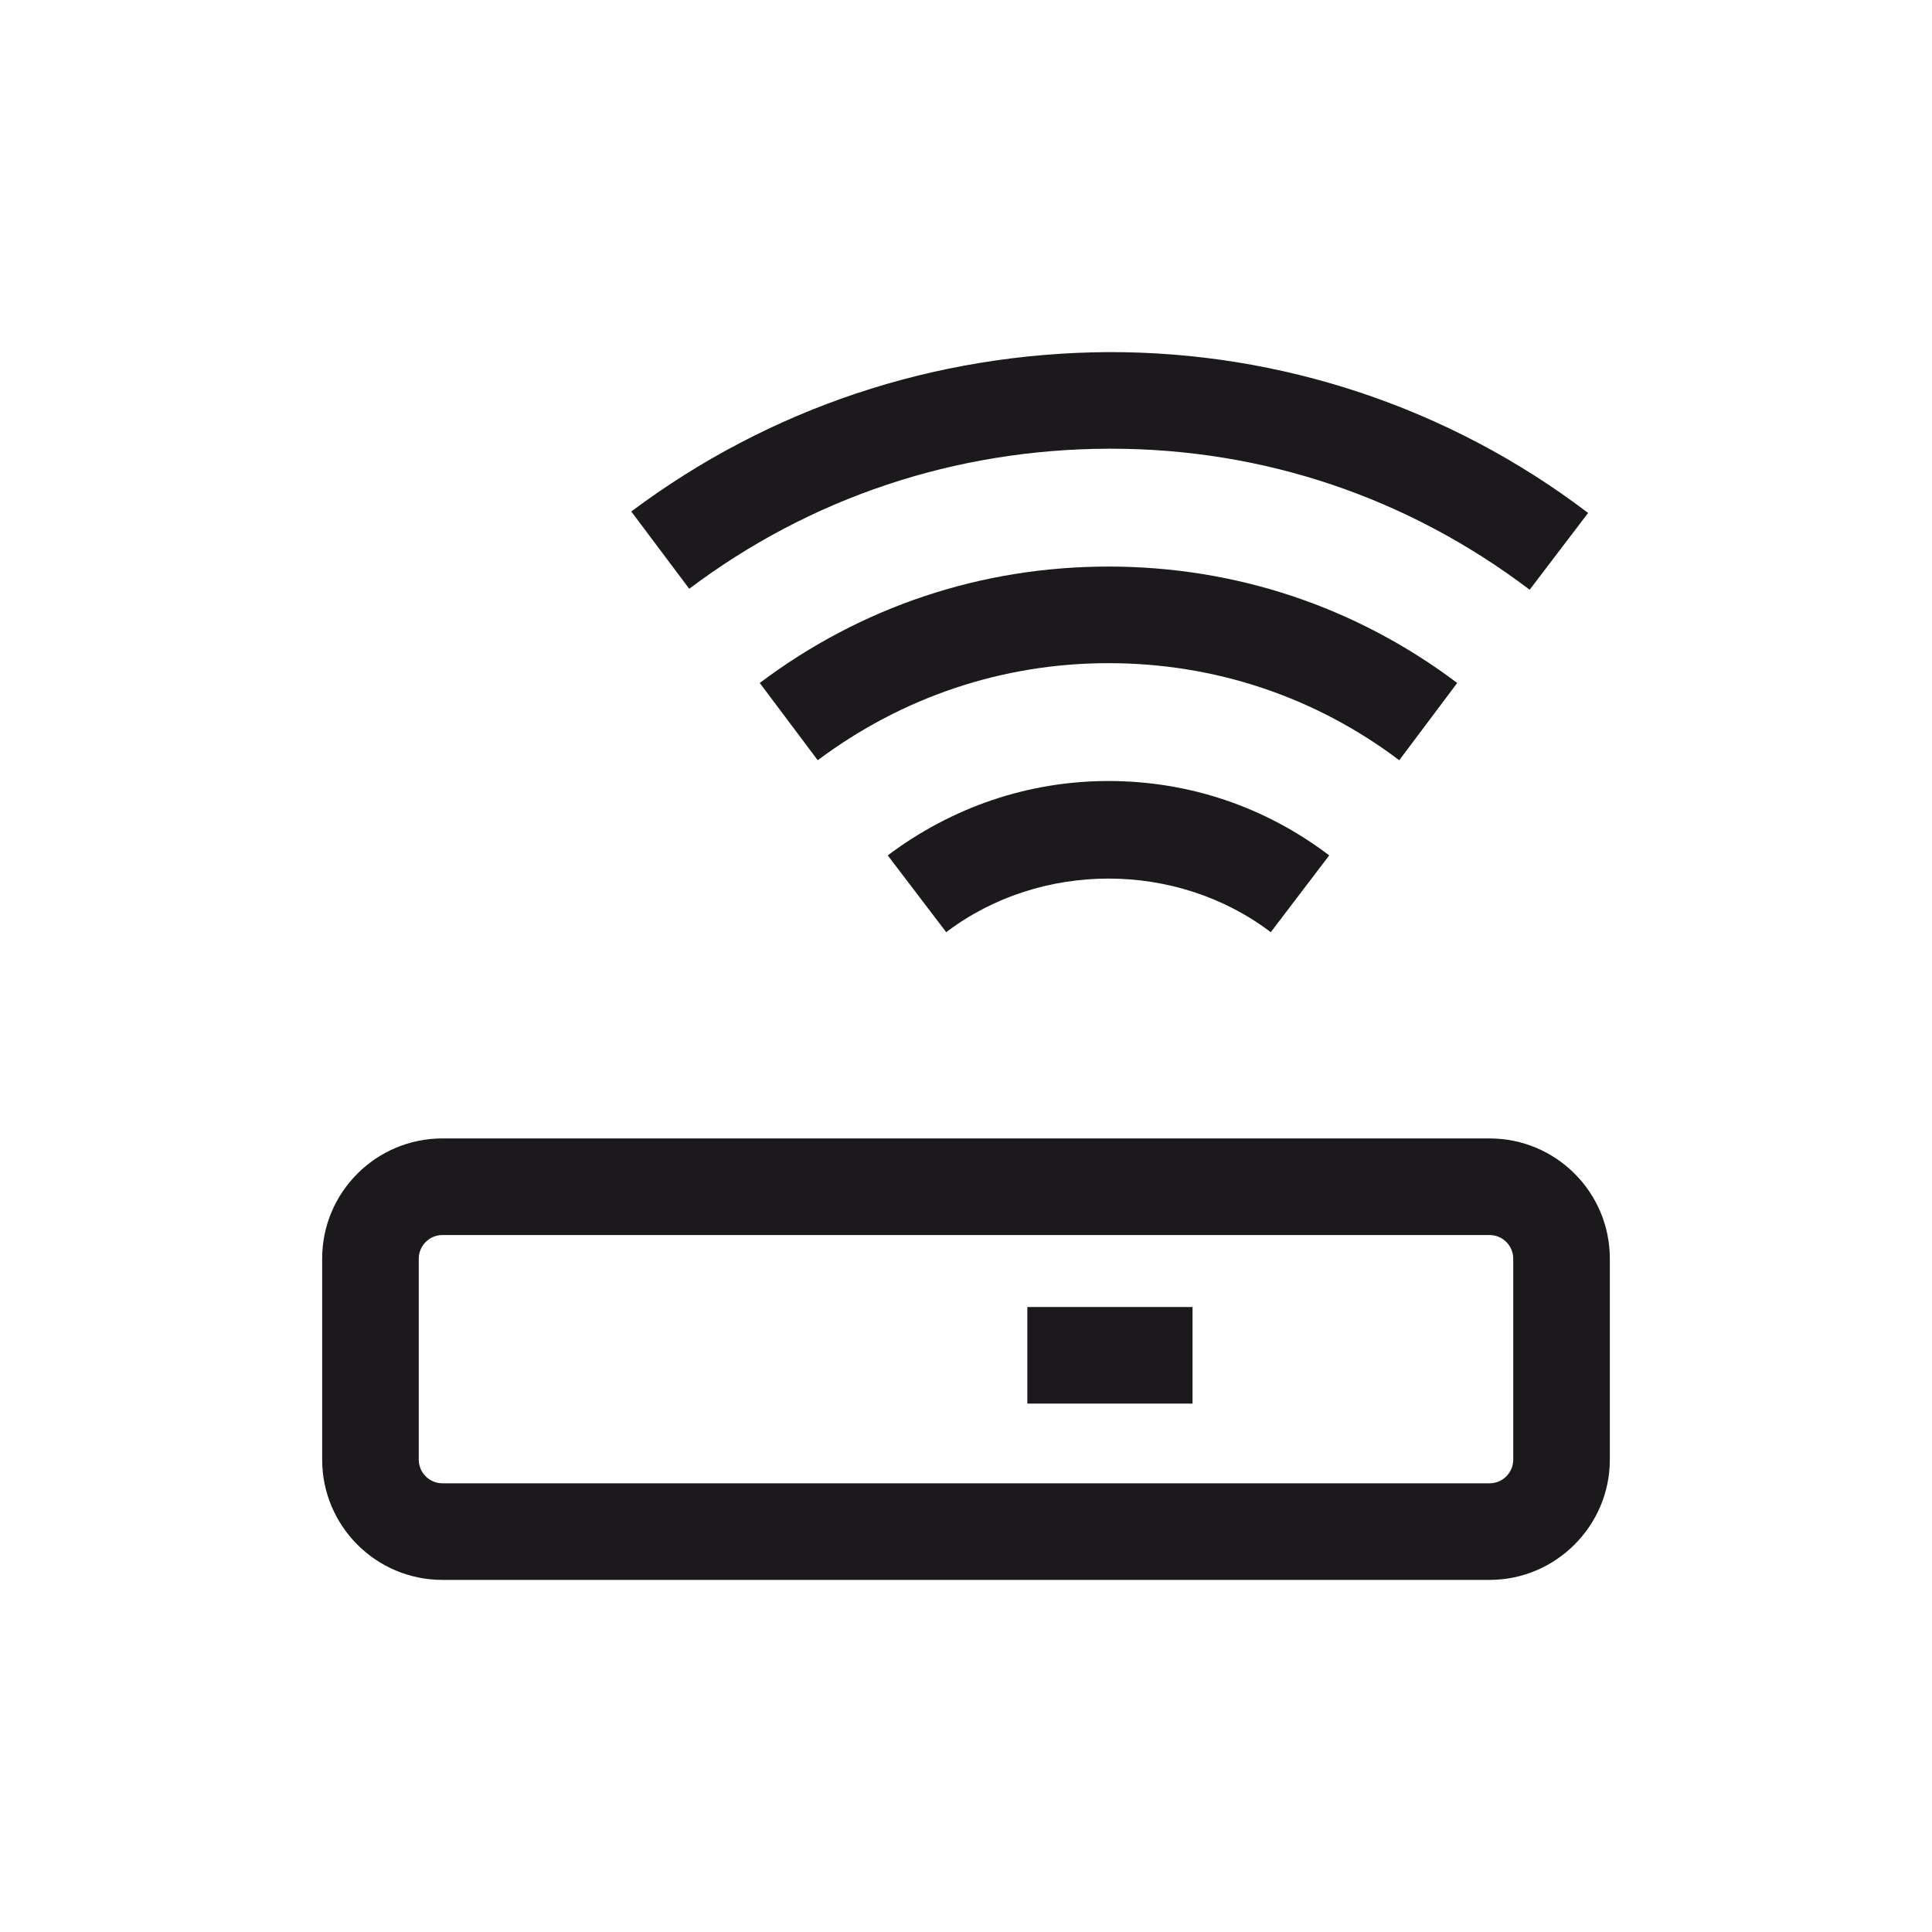
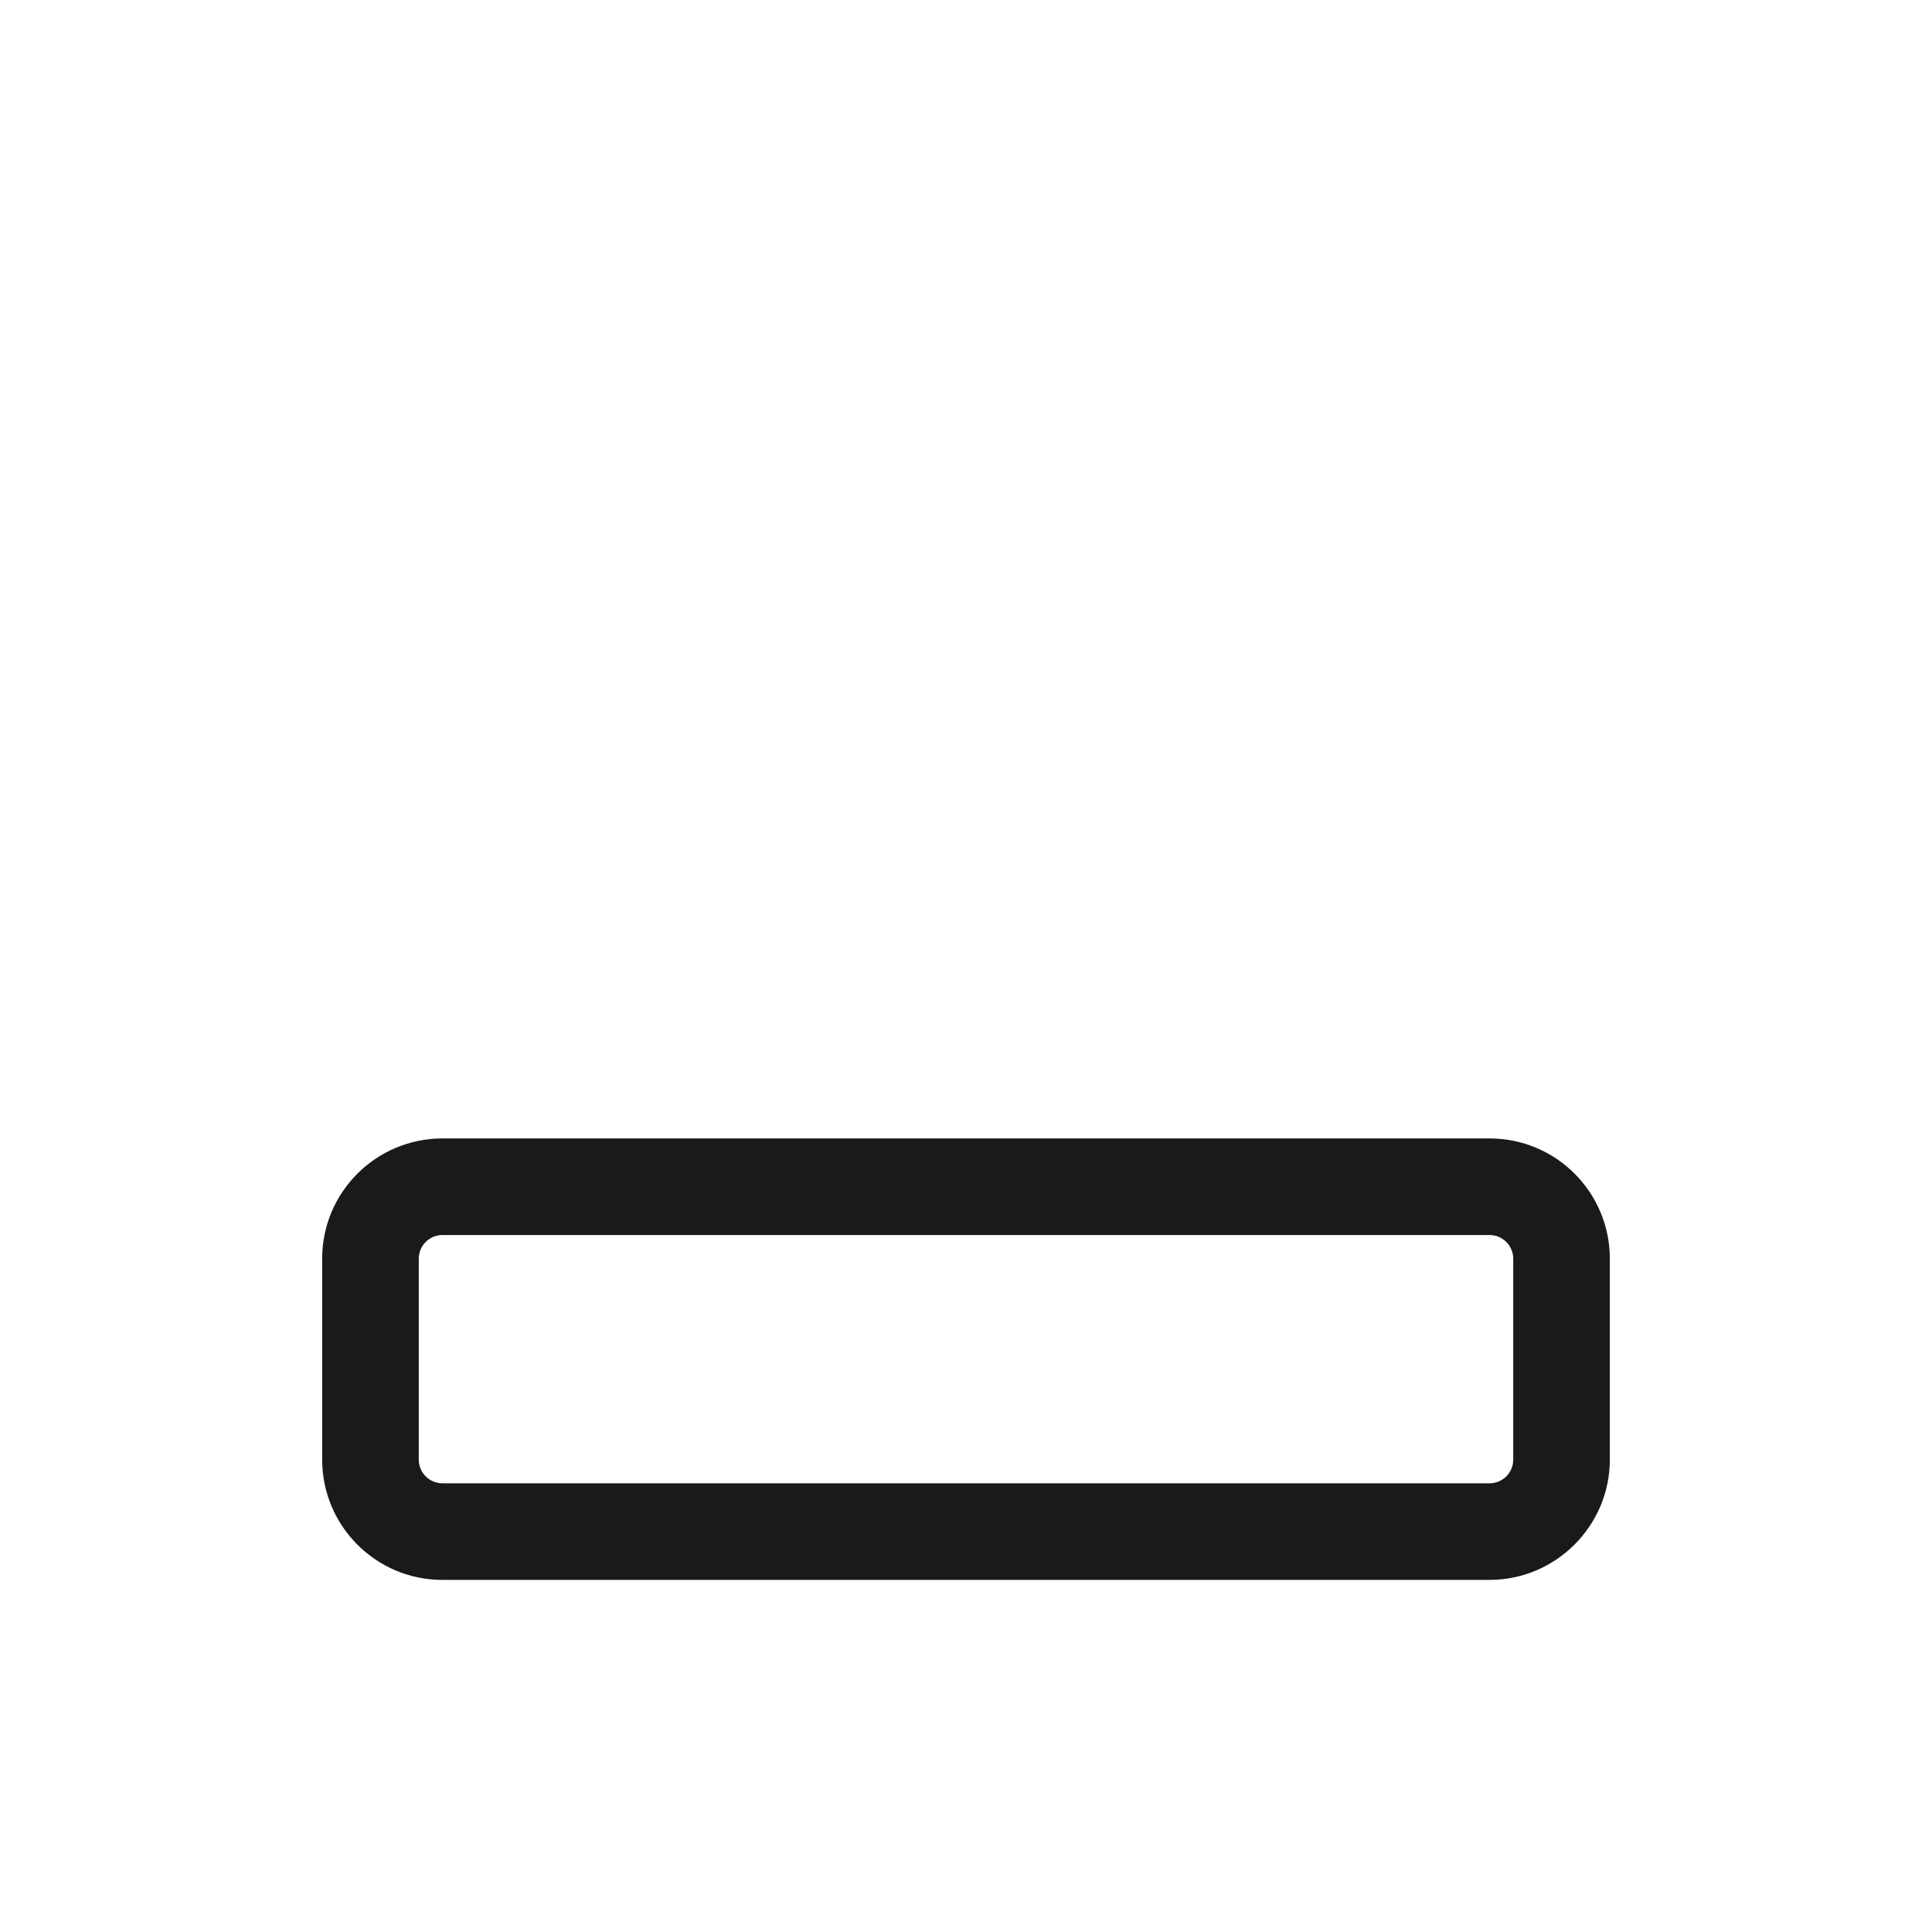
<svg xmlns="http://www.w3.org/2000/svg" version="1.1" id="Capa_1" x="0px" y="0px" width="40px" height="40px" viewBox="0 0 40 40" style="enable-background:new 0 0 40 40;" xml:space="preserve">
  <style type="text/css">
	.st0{fill:#1B191C;}
	.st1{fill:#E0121C;}
</style>
  <g>
    <g>
      <g>
-         <path class="st0" d="M26.31,19.3c-1.95-1.48-4.77-1.48-6.72,0l-1.21-1.59c1.33-1,2.91-1.54,4.57-1.54s3.24,0.53,4.57,1.54     L26.31,19.3z" />
-         <path class="st0" d="M28.97,15.74c-1.75-1.32-3.83-2.01-6.02-2.01c-2.19,0-4.27,0.7-6.02,2.01l-1.2-1.6     c2.1-1.58,4.59-2.41,7.22-2.41c2.63,0,5.12,0.83,7.22,2.41L28.97,15.74z" />
-         <path class="st0" d="M31.67,12.21c-2.52-1.91-5.51-2.92-8.67-2.92c-0.02,0-0.03,0-0.05,0c-3.17,0.01-6.17,1.01-8.68,2.9l-1.2-1.6     c2.86-2.14,6.28-3.28,9.88-3.3c3.56-0.01,7.05,1.14,9.93,3.33L31.67,12.21z" />
-       </g>
+         </g>
    </g>
    <path class="st0" d="M30.84,32.71H9.16c-1.38,0-2.49-1.12-2.49-2.49v-4.16c0-1.38,1.12-2.49,2.49-2.49h21.68   c1.38,0,2.49,1.12,2.49,2.49v4.16C33.33,31.59,32.21,32.71,30.84,32.71z M9.16,25.57c-0.27,0-0.49,0.22-0.49,0.49v4.16   c0,0.27,0.22,0.49,0.49,0.49h21.68c0.27,0,0.49-0.22,0.49-0.49v-4.16c0-0.27-0.22-0.49-0.49-0.49H9.16z" />
-     <rect x="21.27" y="27.06" class="st0" width="3.42" height="2" />
  </g>
</svg>